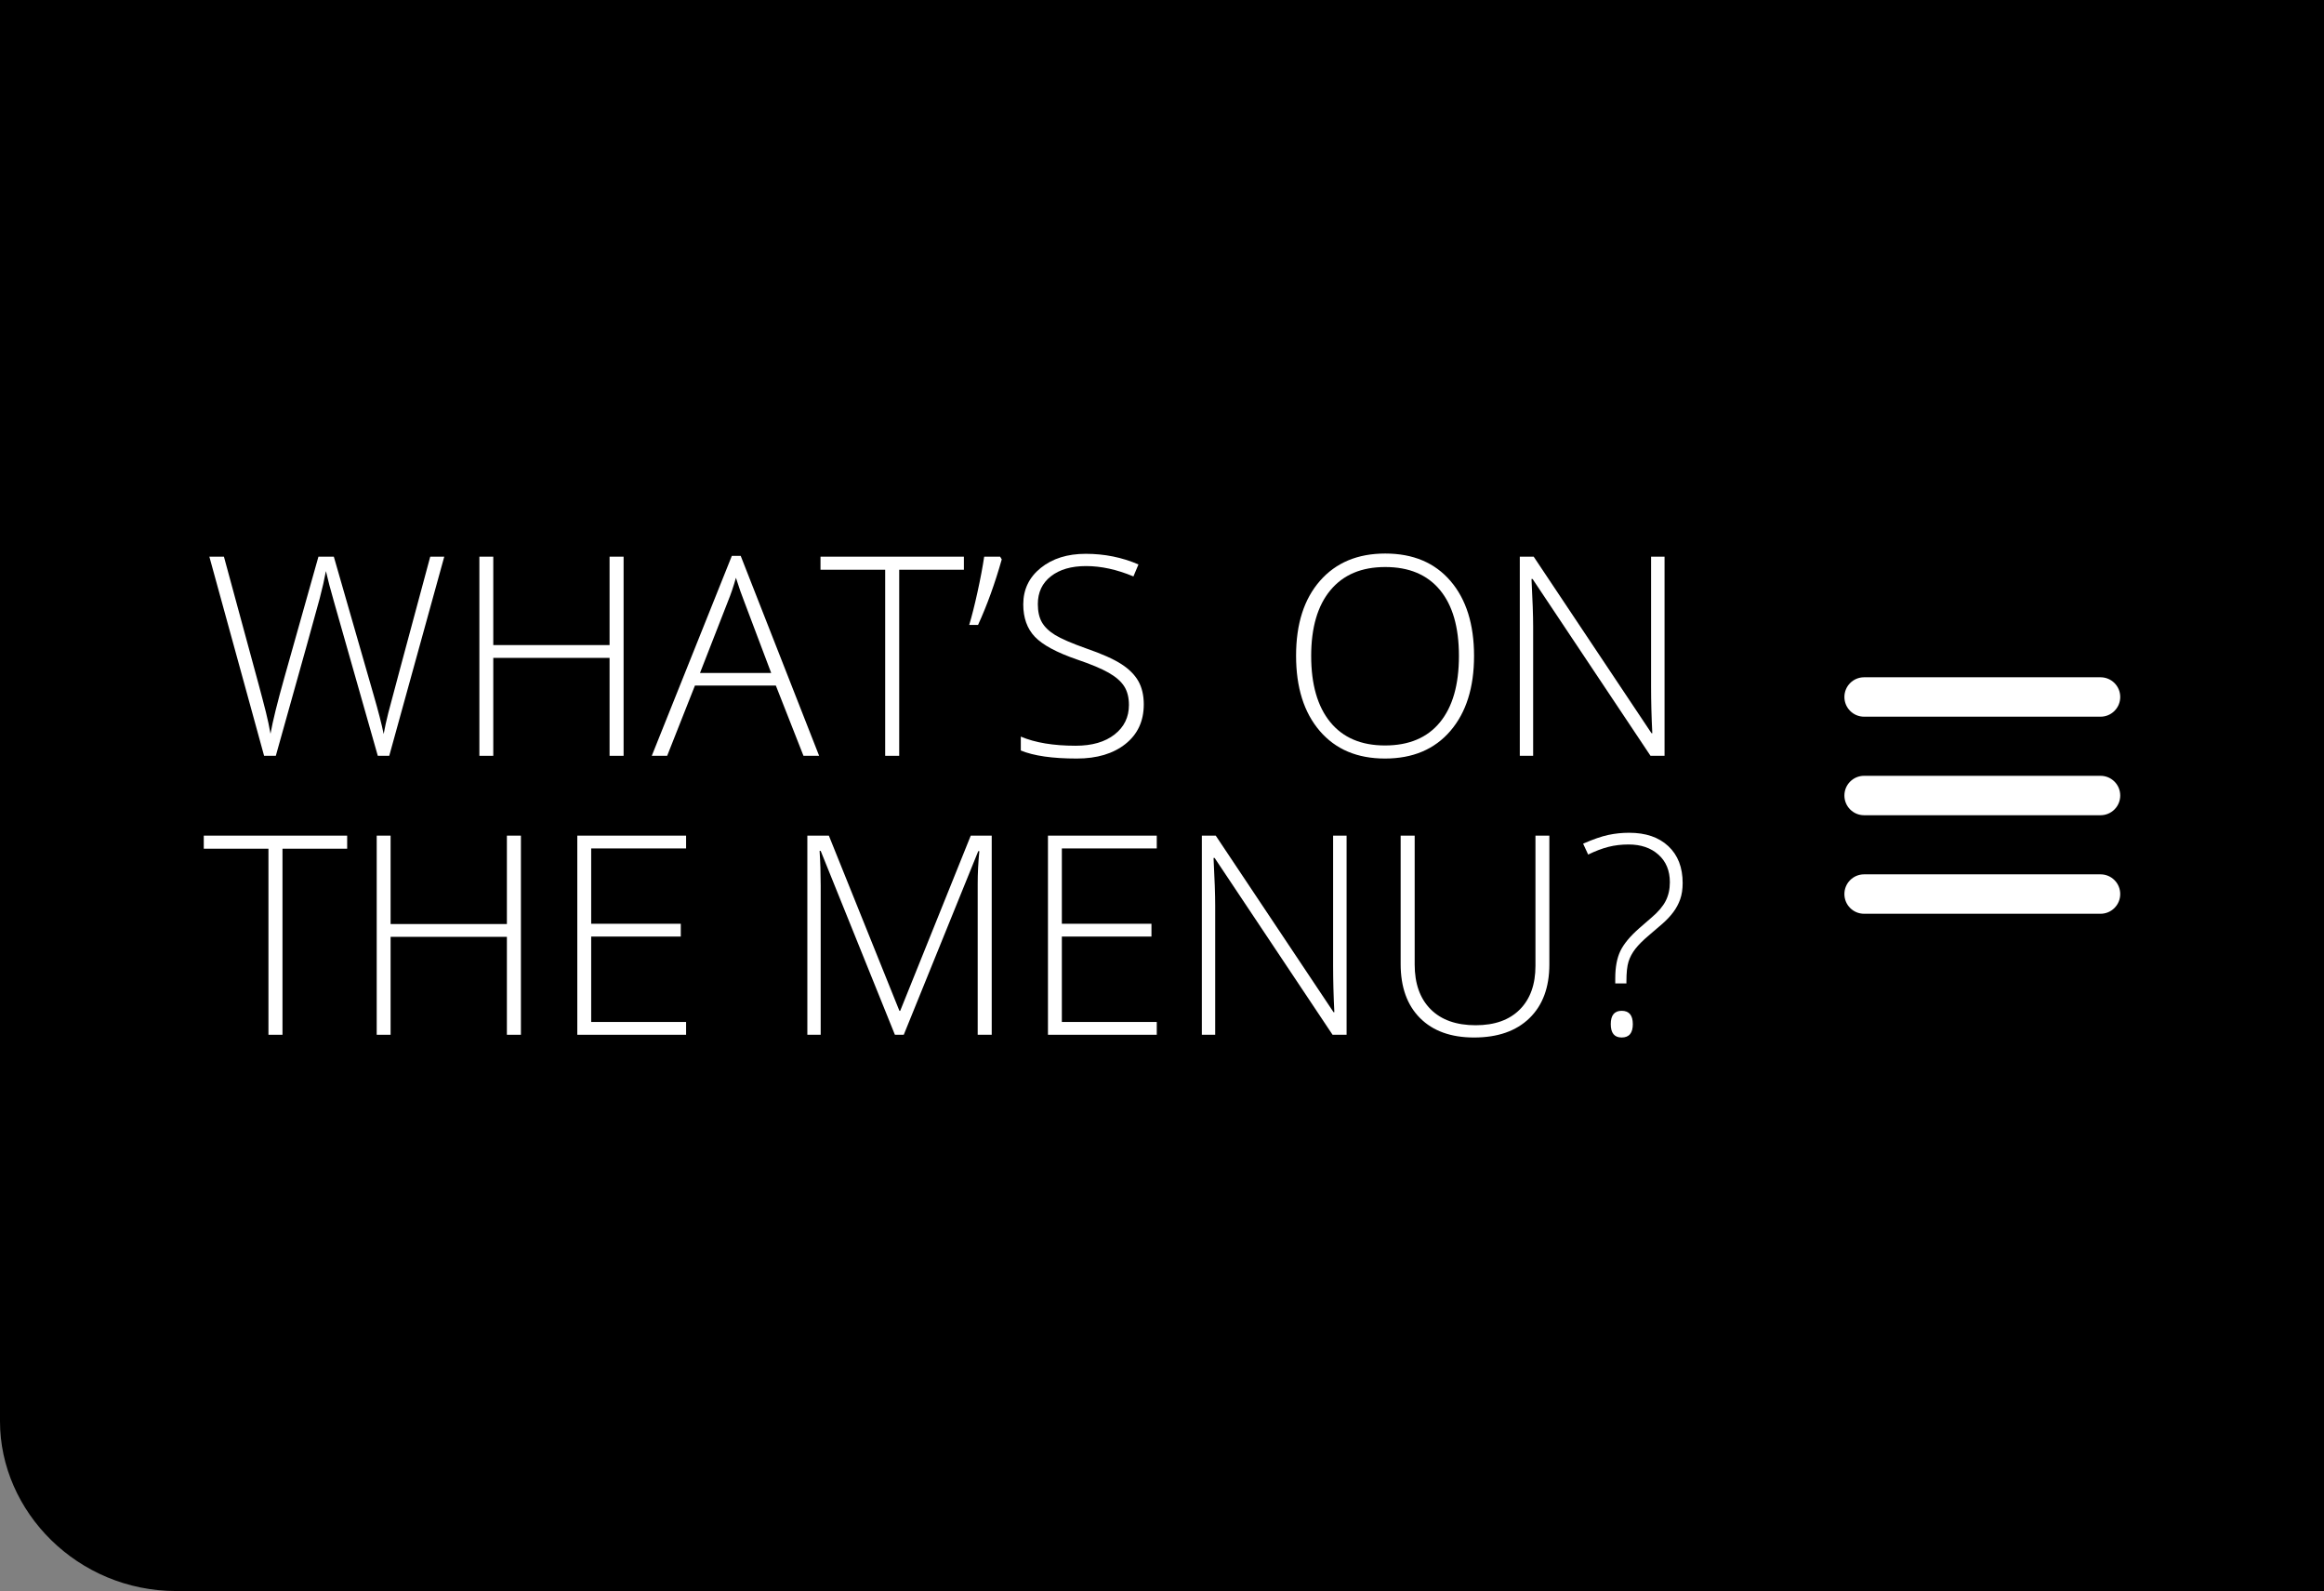
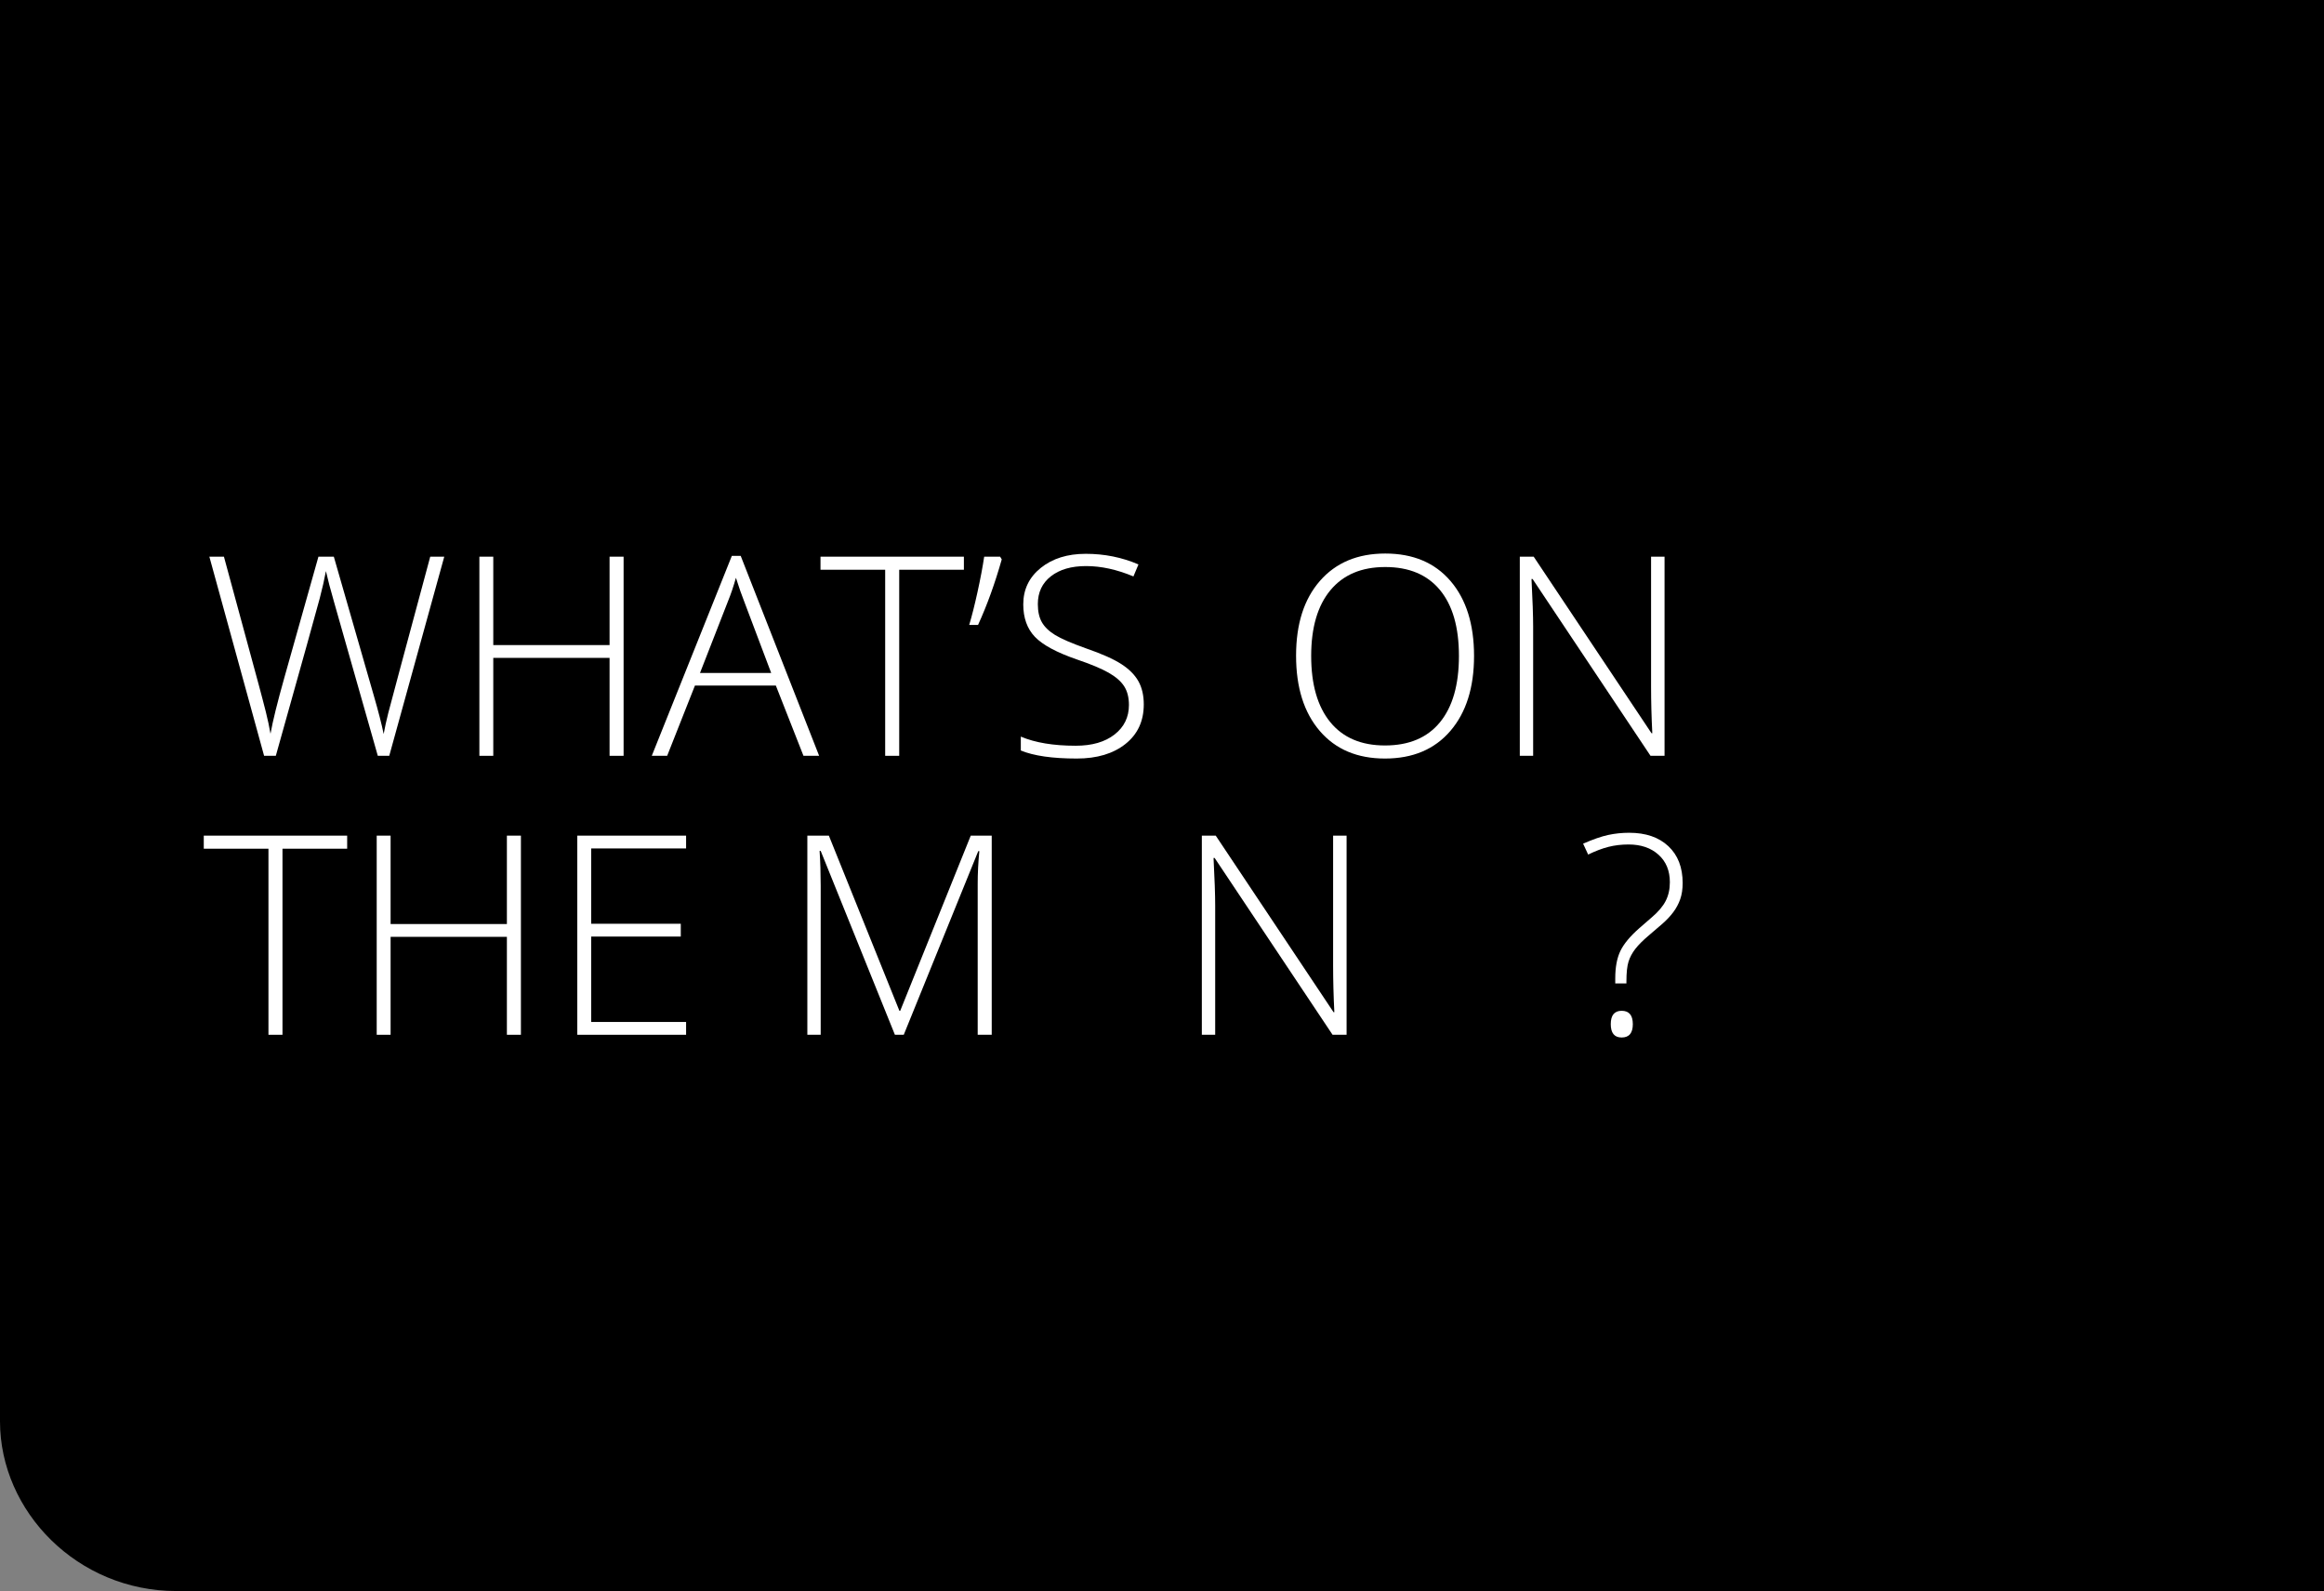
<svg xmlns="http://www.w3.org/2000/svg" id="Layer_1" version="1.1" viewBox="0 0 500 342.208">
  <rect x="0" y="0" width="500" height="342.208" fill="#808080" stroke="none" />
  <path d="M37.914,342.208c21.217,0,960.413,0,960.413,0V0S0,0,0,0C0,0,0,286.258,0,305.698s16.698,36.509,37.914,36.509Z" />
  <path d="M1000,302.621" style="fill: #222221;" />
  <path d="M1000,302.621" style="fill: #222221;" />
  <path d="M1000,302.621" style="fill: #222221;" />
  <g>
-     <path d="M396.817,149.91c0-2.345,1.894-4.239,4.239-4.239h50.864c2.345,0,4.239,1.894,4.239,4.239s-1.894,4.239-4.239,4.239h-50.864c-2.345,0-4.239-1.894-4.239-4.239ZM396.817,171.104c0-2.345,1.894-4.239,4.239-4.239h50.864c2.345,0,4.239,1.894,4.239,4.239s-1.894,4.239-4.239,4.239h-50.864c-2.345,0-4.239-1.894-4.239-4.239ZM456.158,192.297c0,2.345-1.894,4.239-4.239,4.239h-50.864c-2.345,0-4.239-1.894-4.239-4.239s1.894-4.239,4.239-4.239h50.864c2.345,0,4.239,1.894,4.239,4.239Z" style="fill: #fff;" />
    <g>
      <path d="M83.744,162.564h-2.461l-9.404-33.047c-.781-2.715-1.367-4.941-1.758-6.68-.312,1.699-.757,3.652-1.333,5.859-.576,2.207-3.726,13.496-9.448,33.867h-2.52l-11.777-42.832h3.135l7.5,27.598c.293,1.113.566,2.144.82,3.091.253.947.483,1.836.688,2.666s.391,1.631.557,2.402c.166.771.317,1.548.454,2.329.469-2.656,1.465-6.689,2.988-12.1l7.324-25.986h3.311l8.584,29.824c.996,3.438,1.709,6.211,2.139,8.32.253-1.406.581-2.9.981-4.482.4-1.582,3.413-12.803,9.038-33.662h3.018l-11.836,42.832Z" style="fill: #fff;" />
      <path d="M134.164,162.564h-3.018v-21.064h-25.02v21.064h-2.988v-42.832h2.988v19.014h25.02v-19.014h3.018v42.832Z" style="fill: #fff;" />
      <path d="M166.918,147.447h-17.402l-5.977,15.117h-3.311l17.227-43.008h1.904l16.875,43.008h-3.369l-5.947-15.117ZM150.599,144.751h15.322l-5.83-15.439c-.488-1.211-1.074-2.891-1.758-5.039-.527,1.875-1.104,3.574-1.729,5.098l-6.006,15.381Z" style="fill: #fff;" />
      <path d="M193.461,162.564h-3.018v-40.02h-13.916v-2.812h30.85v2.812h-13.916v40.02Z" style="fill: #fff;" />
      <path d="M215.17,119.732l.352.586c-1.465,5.176-3.164,9.873-5.098,14.092h-1.904c.566-1.875,1.162-4.233,1.787-7.075.625-2.842,1.103-5.376,1.436-7.603h3.428Z" style="fill: #fff;" />
      <path d="M246.078,151.519c0,3.574-1.314,6.406-3.94,8.496-2.627,2.09-6.119,3.135-10.474,3.135-5.234,0-9.248-.576-12.041-1.729v-2.988c3.086,1.309,7.021,1.963,11.807,1.963,3.516,0,6.303-.806,8.364-2.417,2.061-1.611,3.091-3.726,3.091-6.343,0-1.621-.342-2.964-1.025-4.028-.684-1.064-1.797-2.036-3.34-2.915-1.543-.879-3.809-1.826-6.797-2.842-4.375-1.504-7.397-3.13-9.067-4.878s-2.505-4.077-2.505-6.987c0-3.203,1.255-5.815,3.765-7.837,2.509-2.021,5.737-3.032,9.683-3.032,4.023,0,7.803.762,11.338,2.285l-1.084,2.578c-3.555-1.484-6.954-2.227-10.195-2.227-3.164,0-5.684.732-7.559,2.197s-2.812,3.457-2.812,5.977c0,1.582.288,2.881.864,3.896.576,1.016,1.519,1.929,2.827,2.739,1.308.811,3.555,1.782,6.738,2.915,3.34,1.152,5.849,2.271,7.529,3.354,1.68,1.084,2.905,2.314,3.677,3.691.771,1.377,1.157,3.042,1.157,4.995Z" style="fill: #fff;" />
      <path d="M317.135,141.089c0,6.797-1.699,12.173-5.098,16.128s-8.086,5.933-14.062,5.933-10.635-1.978-14.033-5.933-5.098-9.351-5.098-16.187,1.714-12.183,5.142-16.099,8.11-5.874,14.048-5.874c5.977,0,10.654,1.968,14.033,5.903,3.379,3.936,5.068,9.312,5.068,16.128ZM282.096,141.089c0,6.133,1.367,10.874,4.102,14.224,2.734,3.35,6.66,5.024,11.777,5.024,5.156,0,9.097-1.66,11.821-4.98s4.087-8.076,4.087-14.268-1.362-10.903-4.087-14.194-6.646-4.937-11.763-4.937-9.028,1.66-11.792,4.98c-2.764,3.32-4.146,8.037-4.146,14.15Z" style="fill: #fff;" />
      <path d="M358.122,162.564h-3.018l-25.371-38.027h-.234c.234,4.531.352,7.949.352,10.254v27.773h-2.871v-42.832h2.988l25.342,37.969h.176c-.176-3.516-.264-6.855-.264-10.02v-27.949h2.9v42.832Z" style="fill: #fff;" />
      <path d="M60.775,222.564h-3.018v-40.02h-13.916v-2.812h30.85v2.812h-13.916v40.02Z" style="fill: #fff;" />
      <path d="M112.074,222.564h-3.018v-21.064h-25.02v21.064h-2.988v-42.832h2.988v19.014h25.02v-19.014h3.018v42.832Z" style="fill: #fff;" />
      <path d="M147.611,222.564h-23.408v-42.832h23.408v2.754h-20.42v16.201h19.277v2.754h-19.277v18.369h20.42v2.754Z" style="fill: #fff;" />
      <path d="M192.536,222.564l-15.967-39.551h-.234c.156,2.422.234,4.902.234,7.441v32.109h-2.871v-42.832h4.629l15.176,37.676h.176l15.176-37.676h4.512v42.832h-3.018v-32.461c0-2.266.117-4.609.352-7.031h-.234l-16.025,39.492h-1.904Z" style="fill: #fff;" />
-       <path d="M248.874,222.564h-23.408v-42.832h23.408v2.754h-20.42v16.201h19.277v2.754h-19.277v18.369h20.42v2.754Z" style="fill: #fff;" />
      <path d="M289.714,222.564h-3.018l-25.371-38.027h-.234c.234,4.531.352,7.949.352,10.254v27.773h-2.871v-42.832h2.988l25.342,37.969h.176c-.176-3.516-.264-6.855-.264-10.02v-27.949h2.9v42.832Z" style="fill: #fff;" />
-       <path d="M333.337,179.732v27.715c0,4.922-1.426,8.77-4.277,11.543-2.852,2.773-6.826,4.16-11.924,4.16-4.961,0-8.833-1.392-11.616-4.175s-4.175-6.665-4.175-11.646v-27.598h3.018v27.715c0,4.121,1.143,7.329,3.428,9.624s5.518,3.442,9.697,3.442c4.082,0,7.246-1.128,9.492-3.384,2.246-2.256,3.369-5.386,3.369-9.39v-28.008h2.988Z" style="fill: #fff;" />
      <path d="M347.516,211.519v-1.084c0-2.402.366-4.365,1.099-5.889s2.084-3.154,4.058-4.893l2.666-2.314c1.406-1.191,2.412-2.373,3.018-3.545.605-1.172.908-2.52.908-4.043,0-2.48-.816-4.453-2.446-5.918-1.631-1.465-3.775-2.197-6.431-2.197-1.543,0-2.988.171-4.336.513s-2.803.894-4.365,1.655l-1.084-2.344c2.148-.938,3.95-1.562,5.405-1.875,1.455-.312,2.954-.469,4.497-.469,3.574,0,6.387.962,8.438,2.886s3.076,4.565,3.076,7.925c0,1.328-.176,2.49-.527,3.486s-.845,1.919-1.479,2.769c-.635.85-1.402,1.67-2.3,2.461-.898.791-1.895,1.646-2.988,2.563-1.25,1.055-2.212,2.017-2.886,2.886s-1.162,1.782-1.465,2.739c-.303.957-.454,2.383-.454,4.277v.41h-2.402ZM346.55,220.279c0-1.914.781-2.871,2.344-2.871,1.601,0,2.402.957,2.402,2.871s-.801,2.871-2.402,2.871c-1.563,0-2.344-.957-2.344-2.871Z" style="fill: #fff;" />
    </g>
  </g>
</svg>